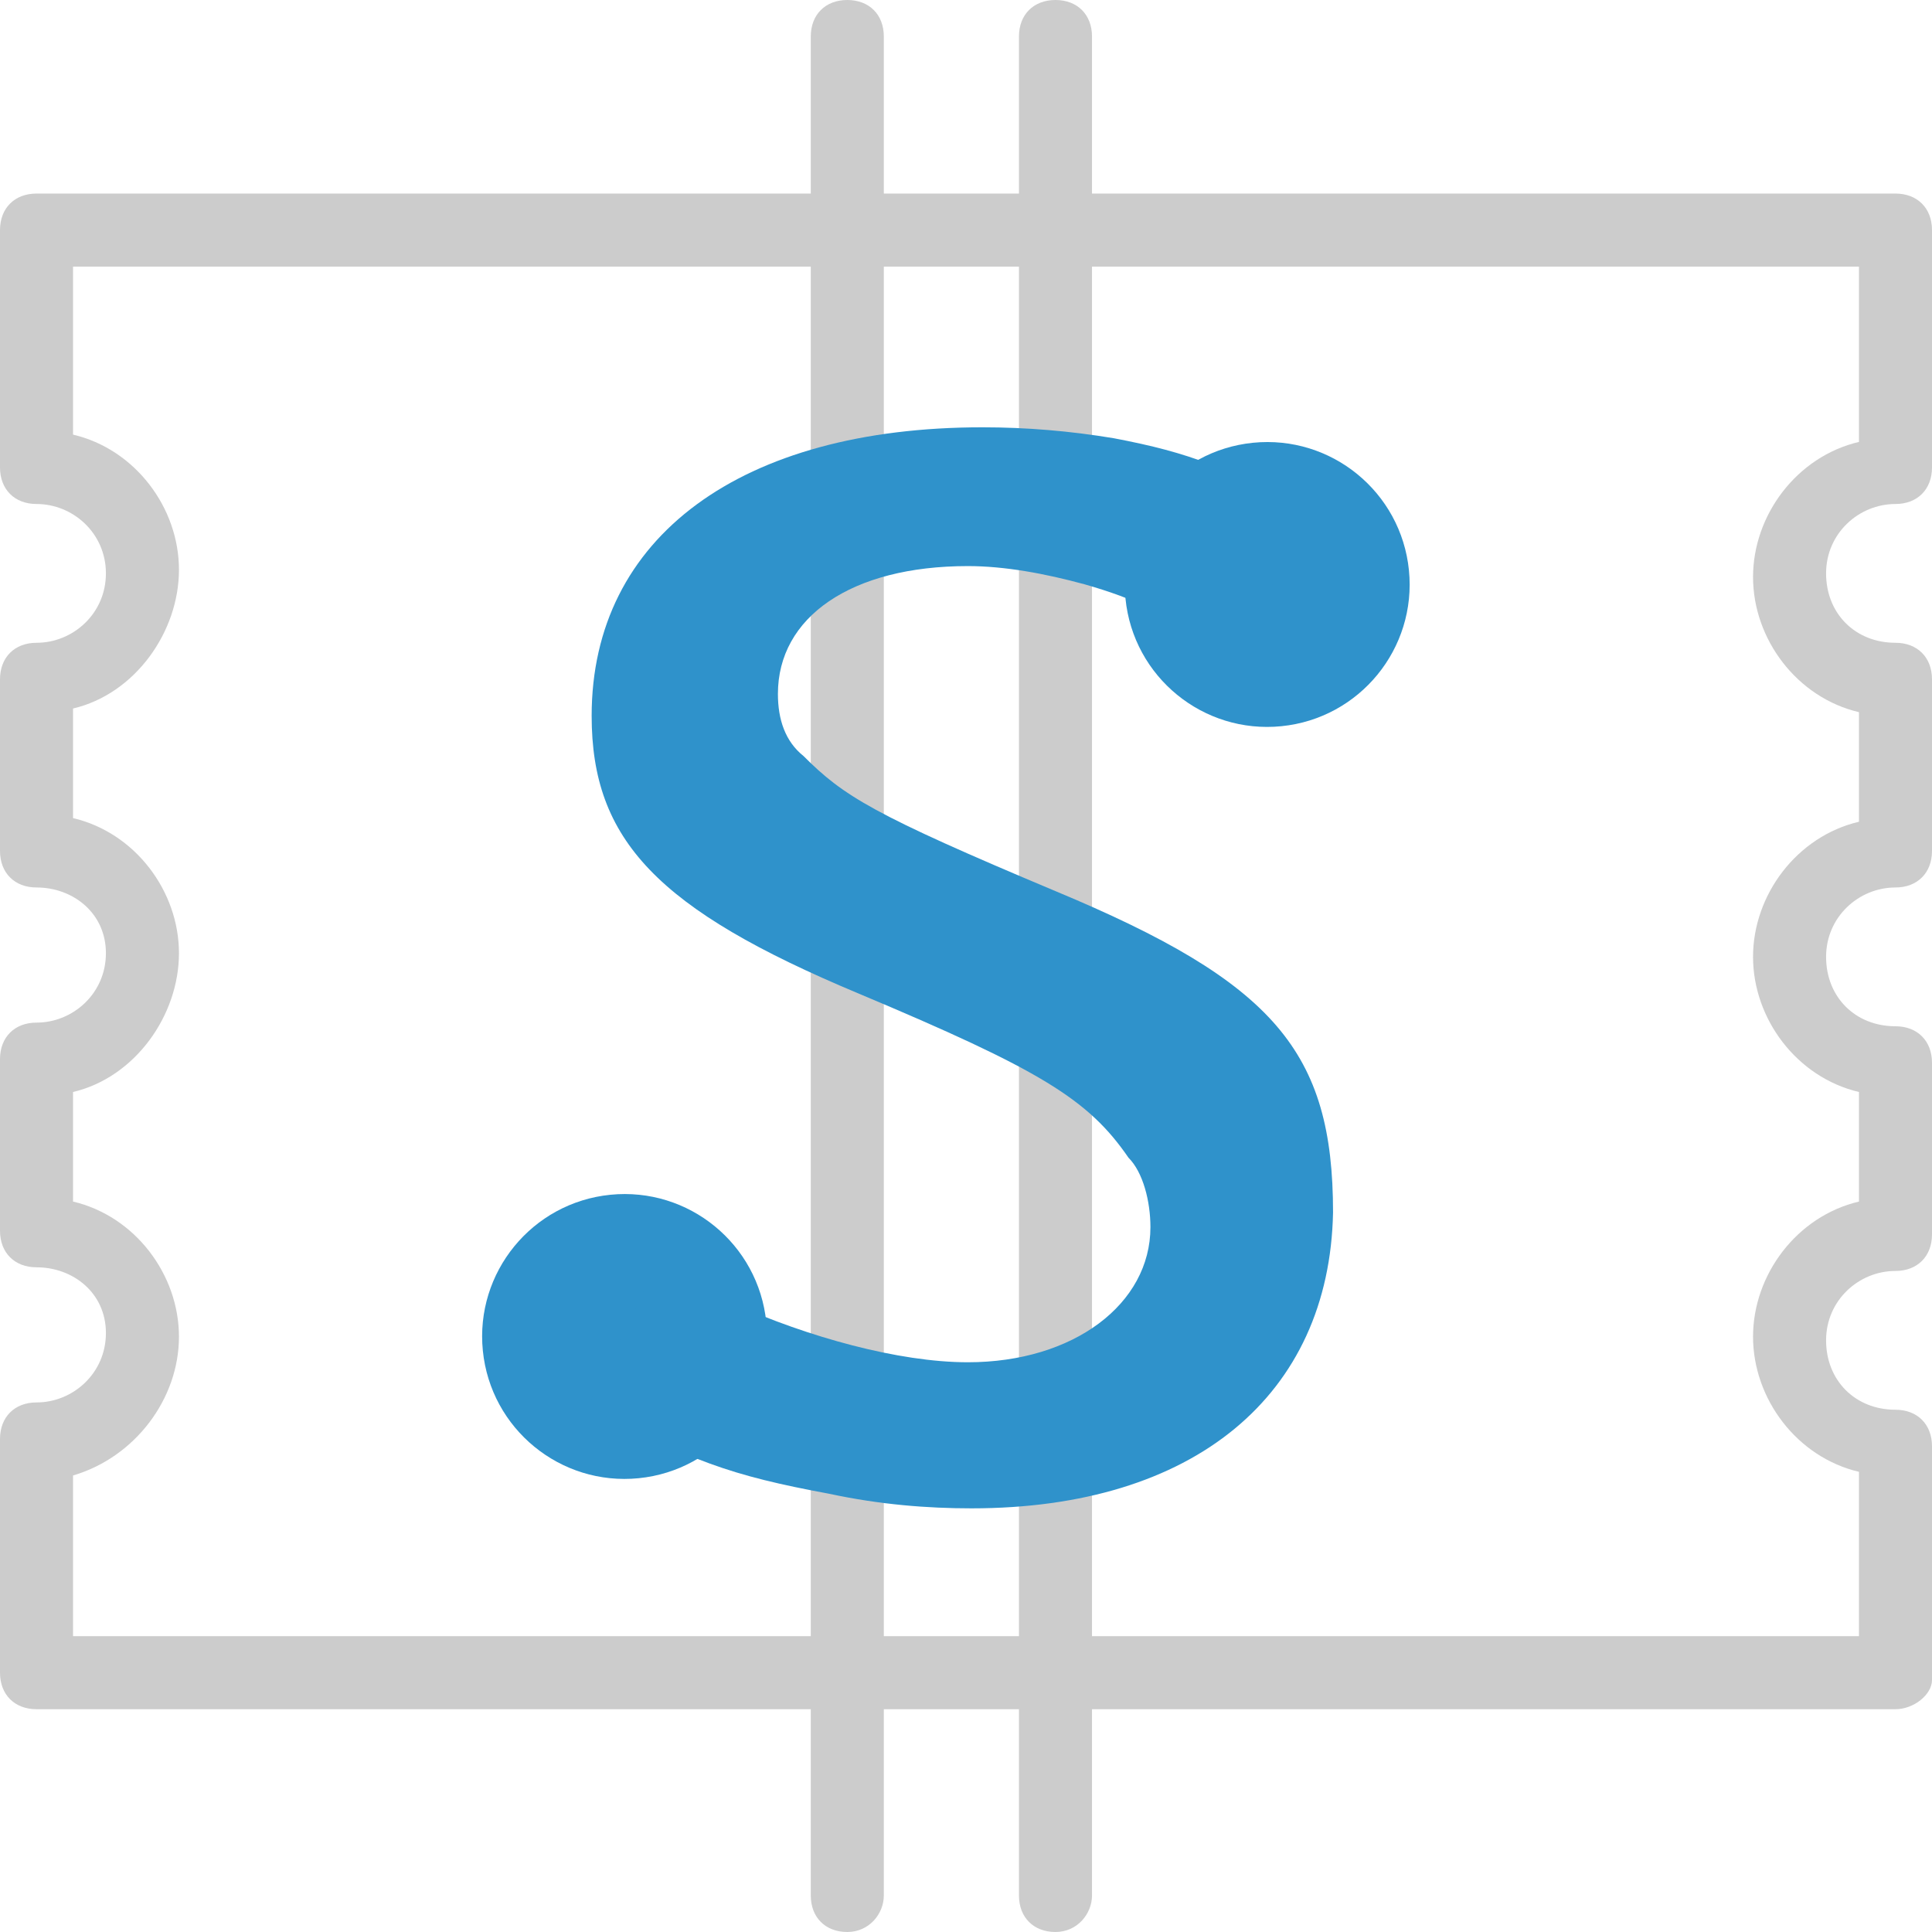
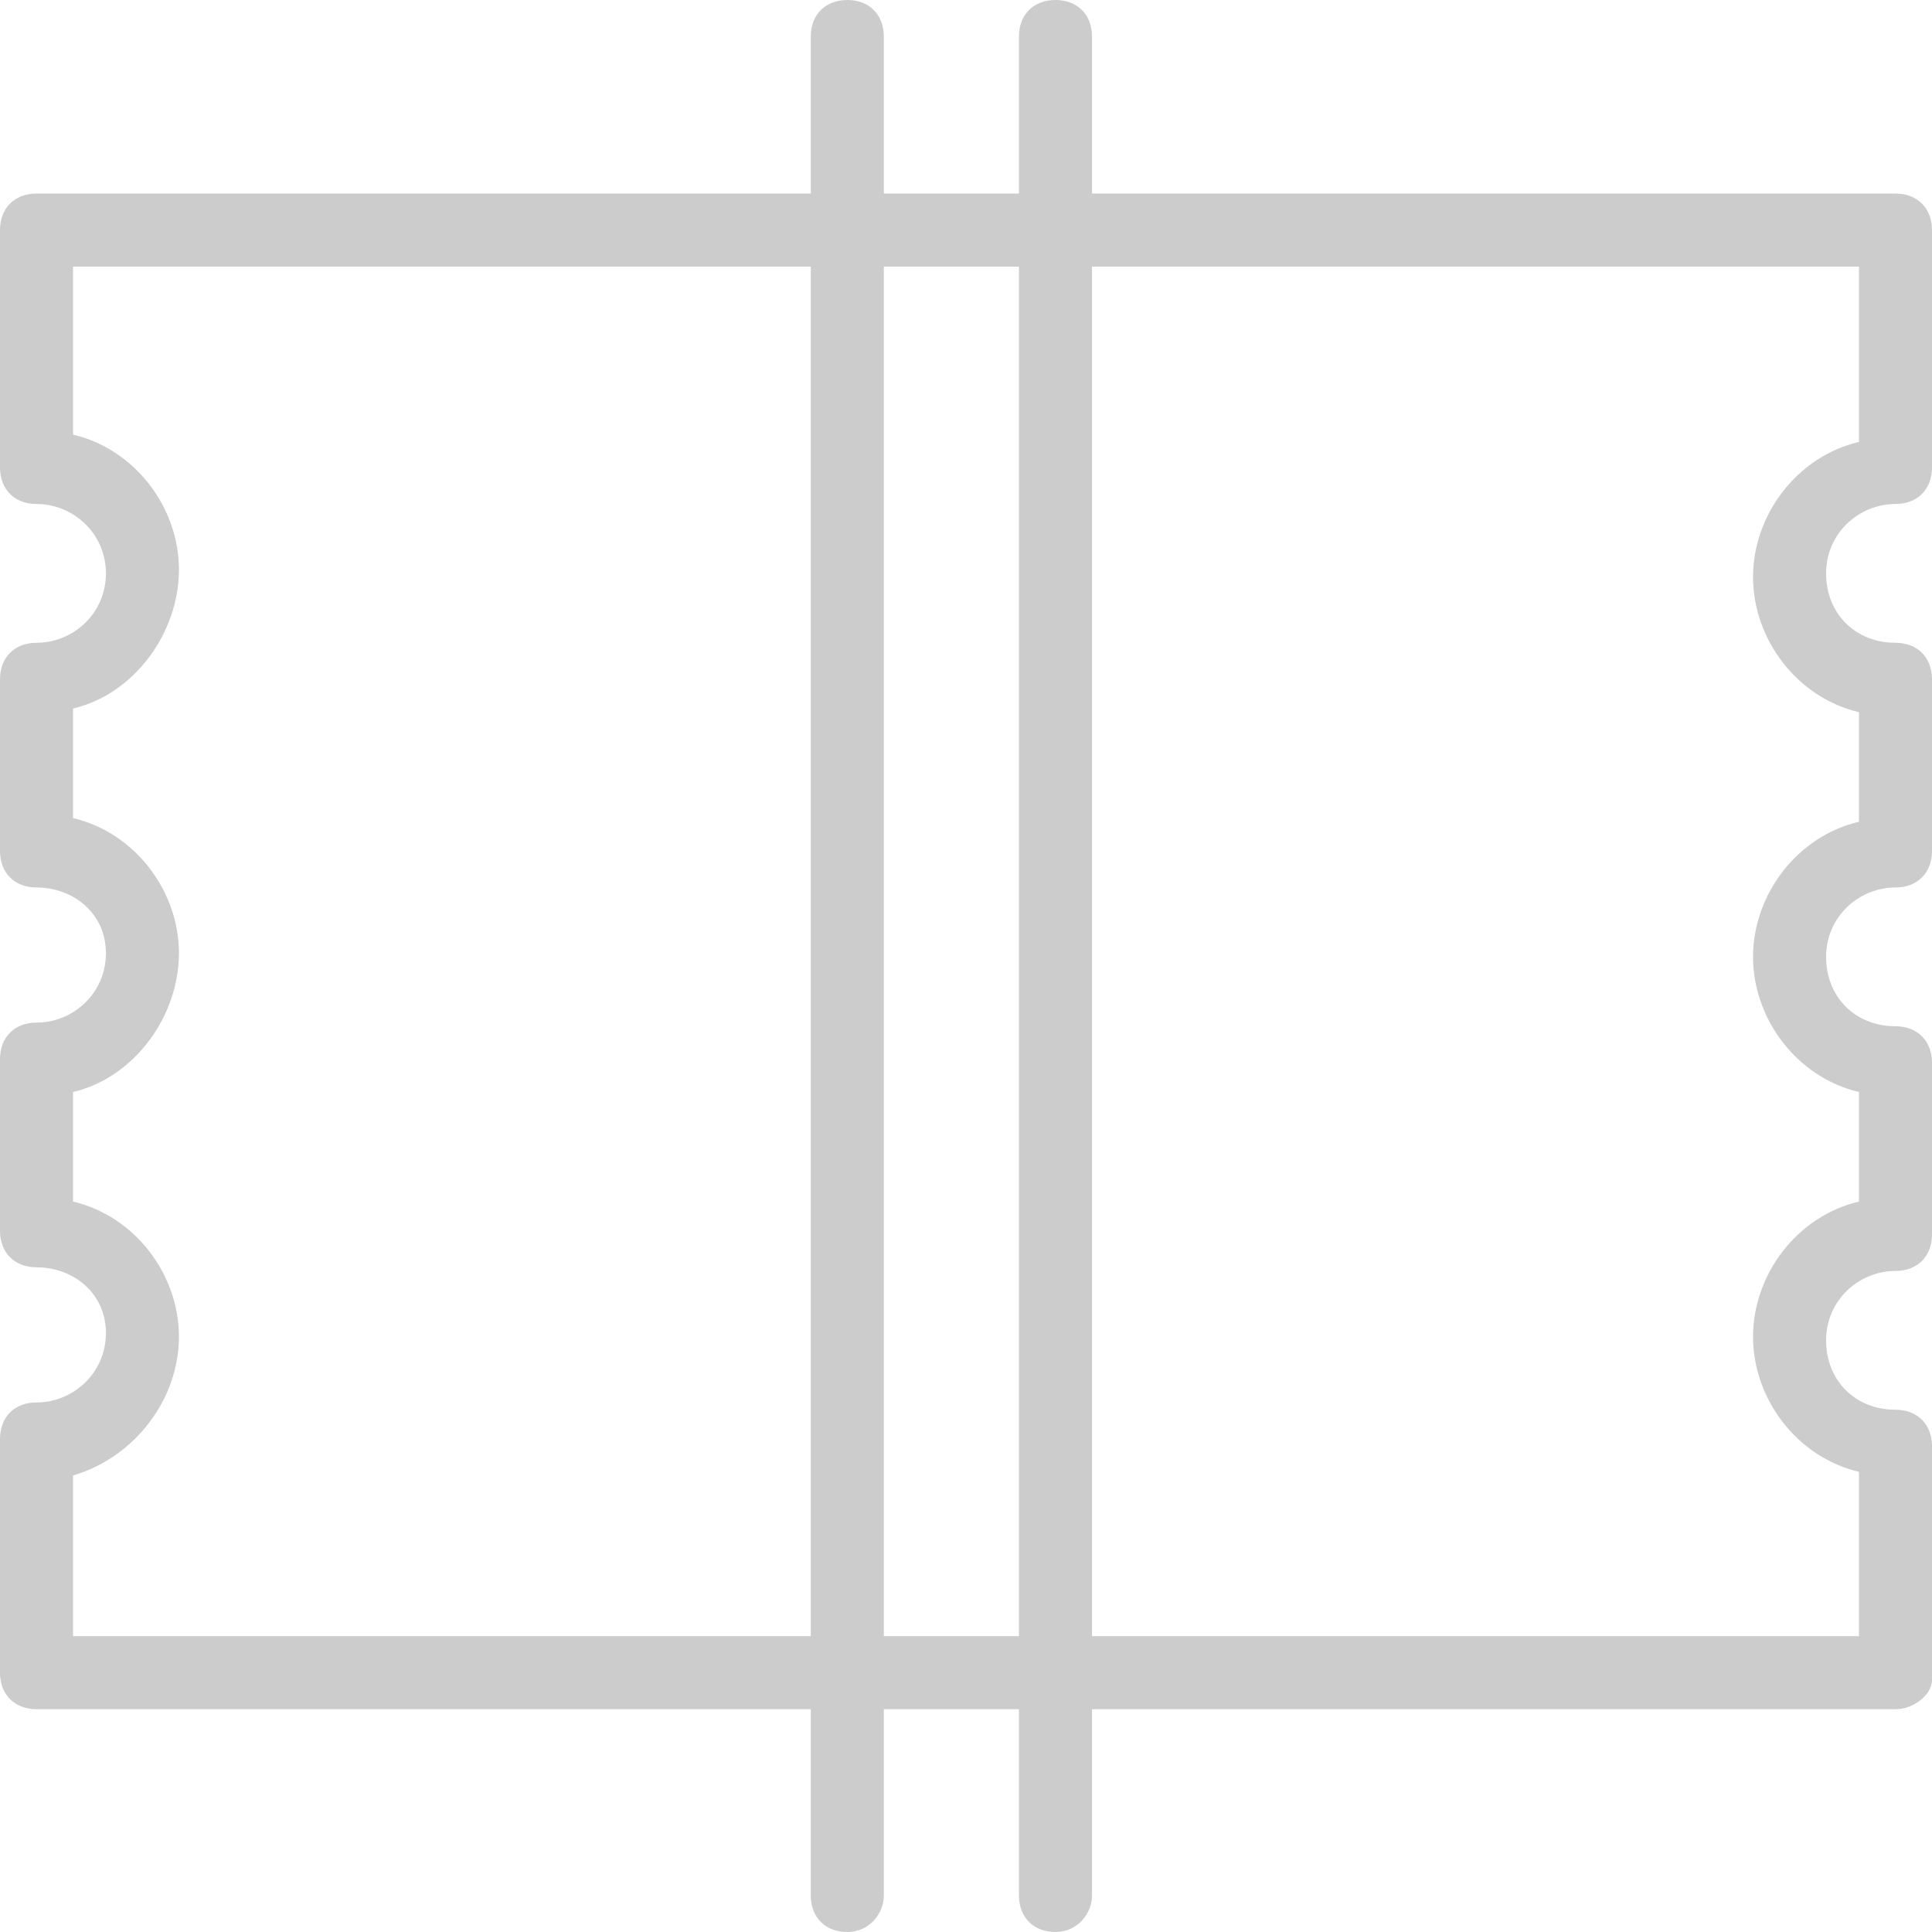
<svg xmlns="http://www.w3.org/2000/svg" version="1.1" id="Layer_1" x="0px" y="0px" width="52.9px" height="52.9px" viewBox="0 0 52.9 52.9" style="enable-background:new 0 0 52.9 52.9;" xml:space="preserve">
  <style type="text/css">
	.st0{fill:#CCCCCC;}
	.st1{fill:#2F92CB;}
</style>
  <path class="st0" d="M23.2,52.9c-0.6,0-1-0.4-1-1V1c0-0.6,0.4-1,1-1s1,0.4,1,1v50.9C24.2,52.4,23.8,52.9,23.2,52.9z" />
  <path class="st0" d="M28.9,52.9c-0.6,0-1-0.4-1-1V1c0-0.6,0.4-1,1-1s1,0.4,1,1v50.9C29.9,52.4,29.5,52.9,28.9,52.9z" />
  <path class="st0" d="M51.9,46.8H1c-0.6,0-1-0.4-1-1v-6.4c0-0.6,0.4-1,1-1c1,0,1.9-0.8,1.9-1.9S2,34.7,1,34.7c-0.6,0-1-0.4-1-1V29  c0-0.6,0.4-1,1-1c1,0,1.9-0.8,1.9-1.9S2,24.3,1,24.3c-0.6,0-1-0.4-1-1v-4.7c0-0.6,0.4-1,1-1c1,0,1.9-0.8,1.9-1.9S2,13.8,1,13.8  c-0.6,0-1-0.4-1-1V6.3c0-0.6,0.4-1,1-1h50.9c0.6,0,1,0.4,1,1v6.5c0,0.6-0.4,1-1,1c-1,0-1.9,0.8-1.9,1.9s0.8,1.9,1.9,1.9  c0.6,0,1,0.4,1,1v4.7c0,0.6-0.4,1-1,1c-1,0-1.9,0.8-1.9,1.9s0.8,1.9,1.9,1.9c0.6,0,1,0.4,1,1v4.7c0,0.6-0.4,1-1,1  c-1,0-1.9,0.8-1.9,1.9s0.8,1.9,1.9,1.9c0.6,0,1,0.4,1,1v6.4C52.9,46.4,52.4,46.8,51.9,46.8z M2,44.8h48.9v-4.5  c-1.7-0.4-2.9-2-2.9-3.7s1.2-3.3,2.9-3.7v-3c-1.7-0.4-2.9-2-2.9-3.7s1.2-3.3,2.9-3.7v-3c-1.7-0.4-2.9-2-2.9-3.7s1.2-3.3,2.9-3.7V7.3  H2v4.6c1.7,0.4,2.9,2,2.9,3.7S3.7,19,2,19.4v3c1.7,0.4,2.9,2,2.9,3.7S3.7,29.5,2,29.9v3c1.7,0.4,2.9,2,2.9,3.7S3.7,39.9,2,40.4V44.8  z" />
-   <ellipse transform="matrix(0.995 -9.969159e-02 9.969159e-02 0.995 -3.562 1.882)" class="st1" cx="17.1" cy="36.6" rx="3.9" ry="3.9" />
-   <ellipse transform="matrix(0.995 -9.969159e-02 9.969159e-02 0.995 -1.424 3.543)" class="st1" cx="34.7" cy="16" rx="3.9" ry="3.9" />
  <g>
-     <path class="st1" d="M26.6,41.3c-1.2,0-2.5-0.1-3.9-0.4c-2.7-0.5-3.8-0.9-6.6-2.4l1.9-3.9c0.9,0.5,1.6,0.9,2.1,1.1   c2,0.9,4.5,1.6,6.4,1.6c2.9,0,5-1.6,5-3.7c0-0.7-0.2-1.5-0.6-1.9c-1.1-1.6-2.4-2.4-7.4-4.5c-5.5-2.3-7.3-4.2-7.3-7.6   c0-4.9,4.1-7.9,10.7-7.9c1.2,0,2.4,0.1,3.6,0.3c2.1,0.4,3.1,0.8,5.5,2.1l-2.3,3.8c-1.8-1.1-2.6-1.5-4-1.9c-1.1-0.3-2.2-0.5-3.2-0.5   c-3.2,0-5.2,1.4-5.2,3.5c0,0.7,0.2,1.3,0.7,1.7c1.1,1.1,1.9,1.6,6.9,3.7c6,2.5,7.6,4.4,7.6,8.8C36.4,38.2,32.7,41.3,26.6,41.3z" />
-   </g>
+     </g>
</svg>